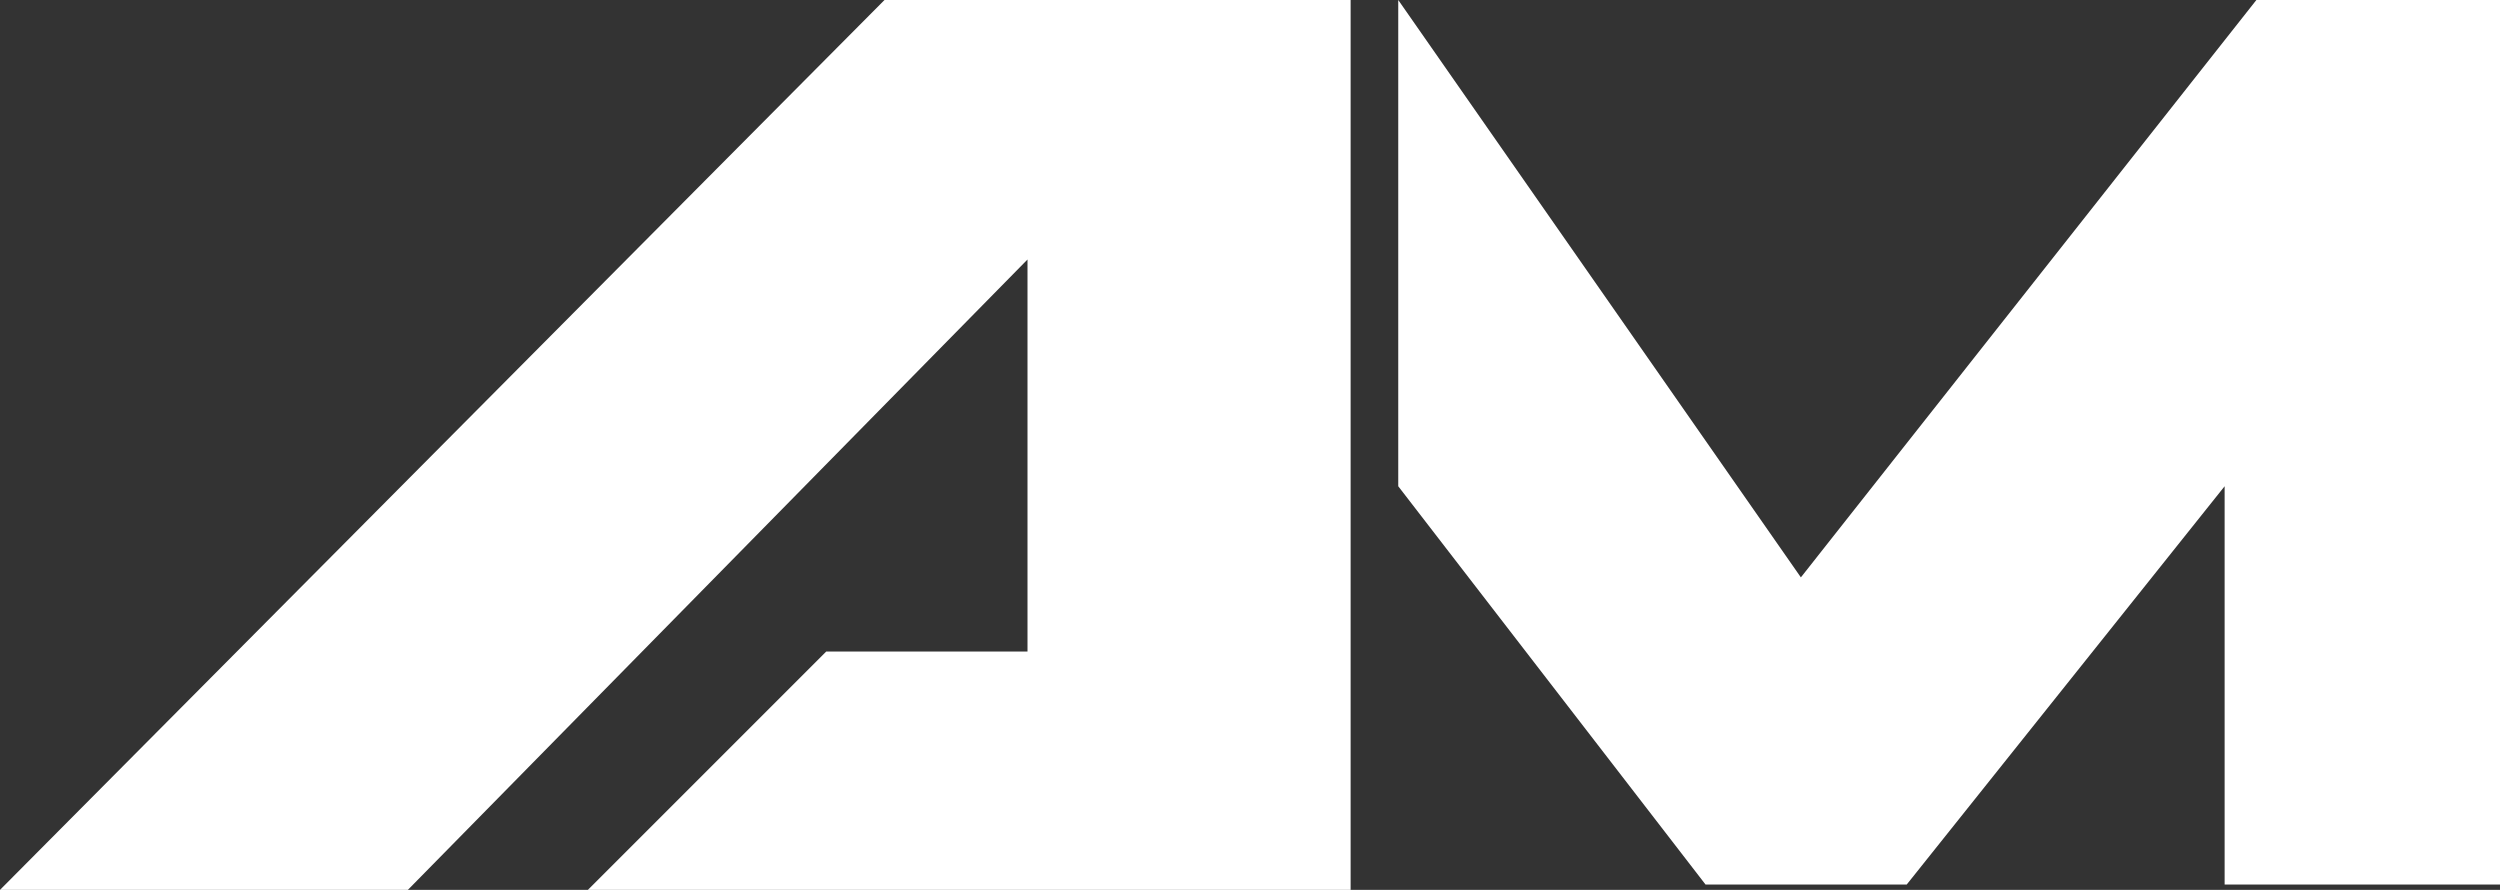
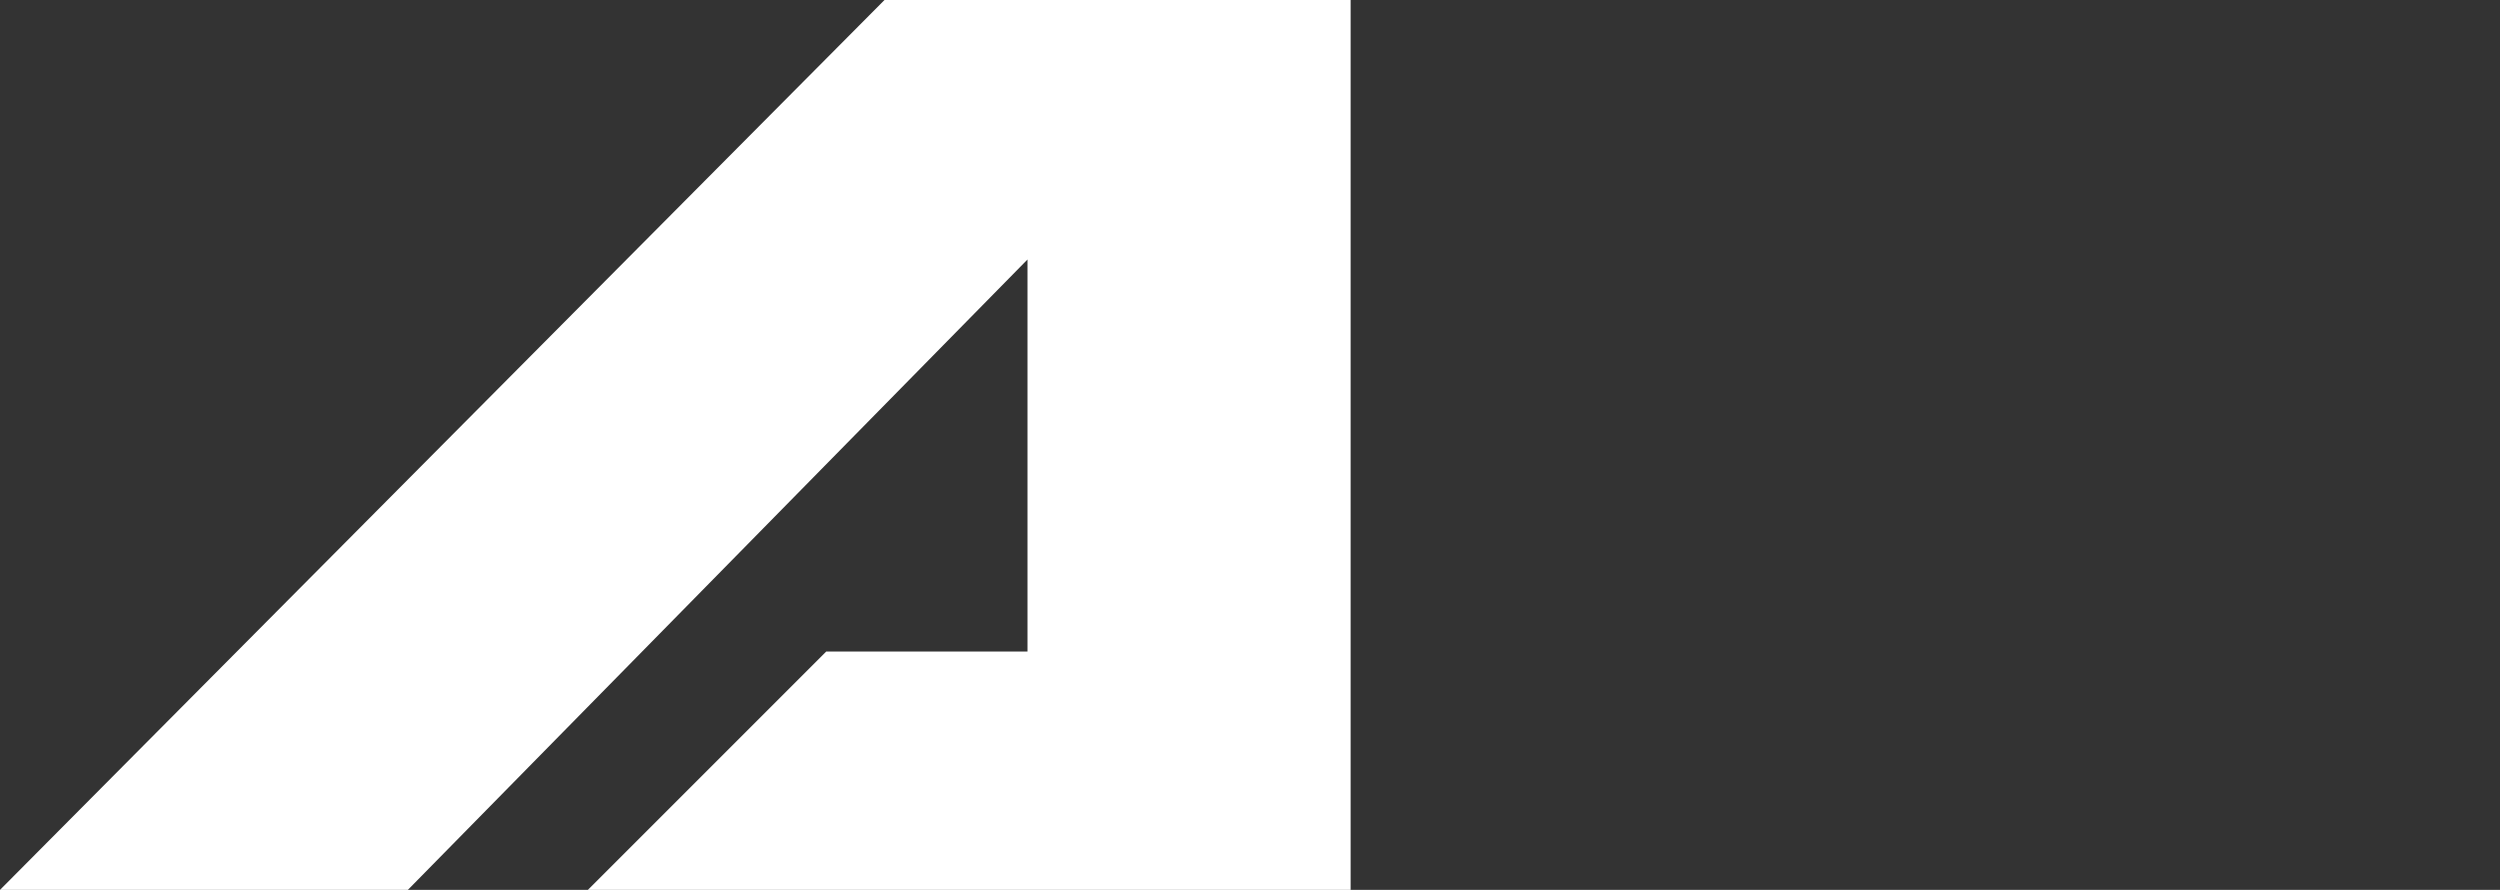
<svg xmlns="http://www.w3.org/2000/svg" viewBox="0 0 200 71.19">
  <rect x="0" y="0" width="200" height="71.19" fill="#333333" stroke="none" />
  <defs>
    <style>.cls-1{fill:#fff;}</style>
  </defs>
  <g id="Layer_2" data-name="Layer 2">
    <g id="Layer_1-2" data-name="Layer 1">
      <polygon class="cls-1" points="70.76 0 108.05 0 108.05 71.19 47.03 71.19 66.1 52.12 82.2 52.12 82.2 20.76 32.63 71.19 0 71.19 70.76 0" />
-       <polygon class="cls-1" points="111.86 0 111.86 38.9 136.44 70.76 152.54 70.76 177.97 38.9 177.97 70.76 200 70.76 200 0 180.51 0 144.07 46.19 111.86 0" />
    </g>
  </g>
</svg>